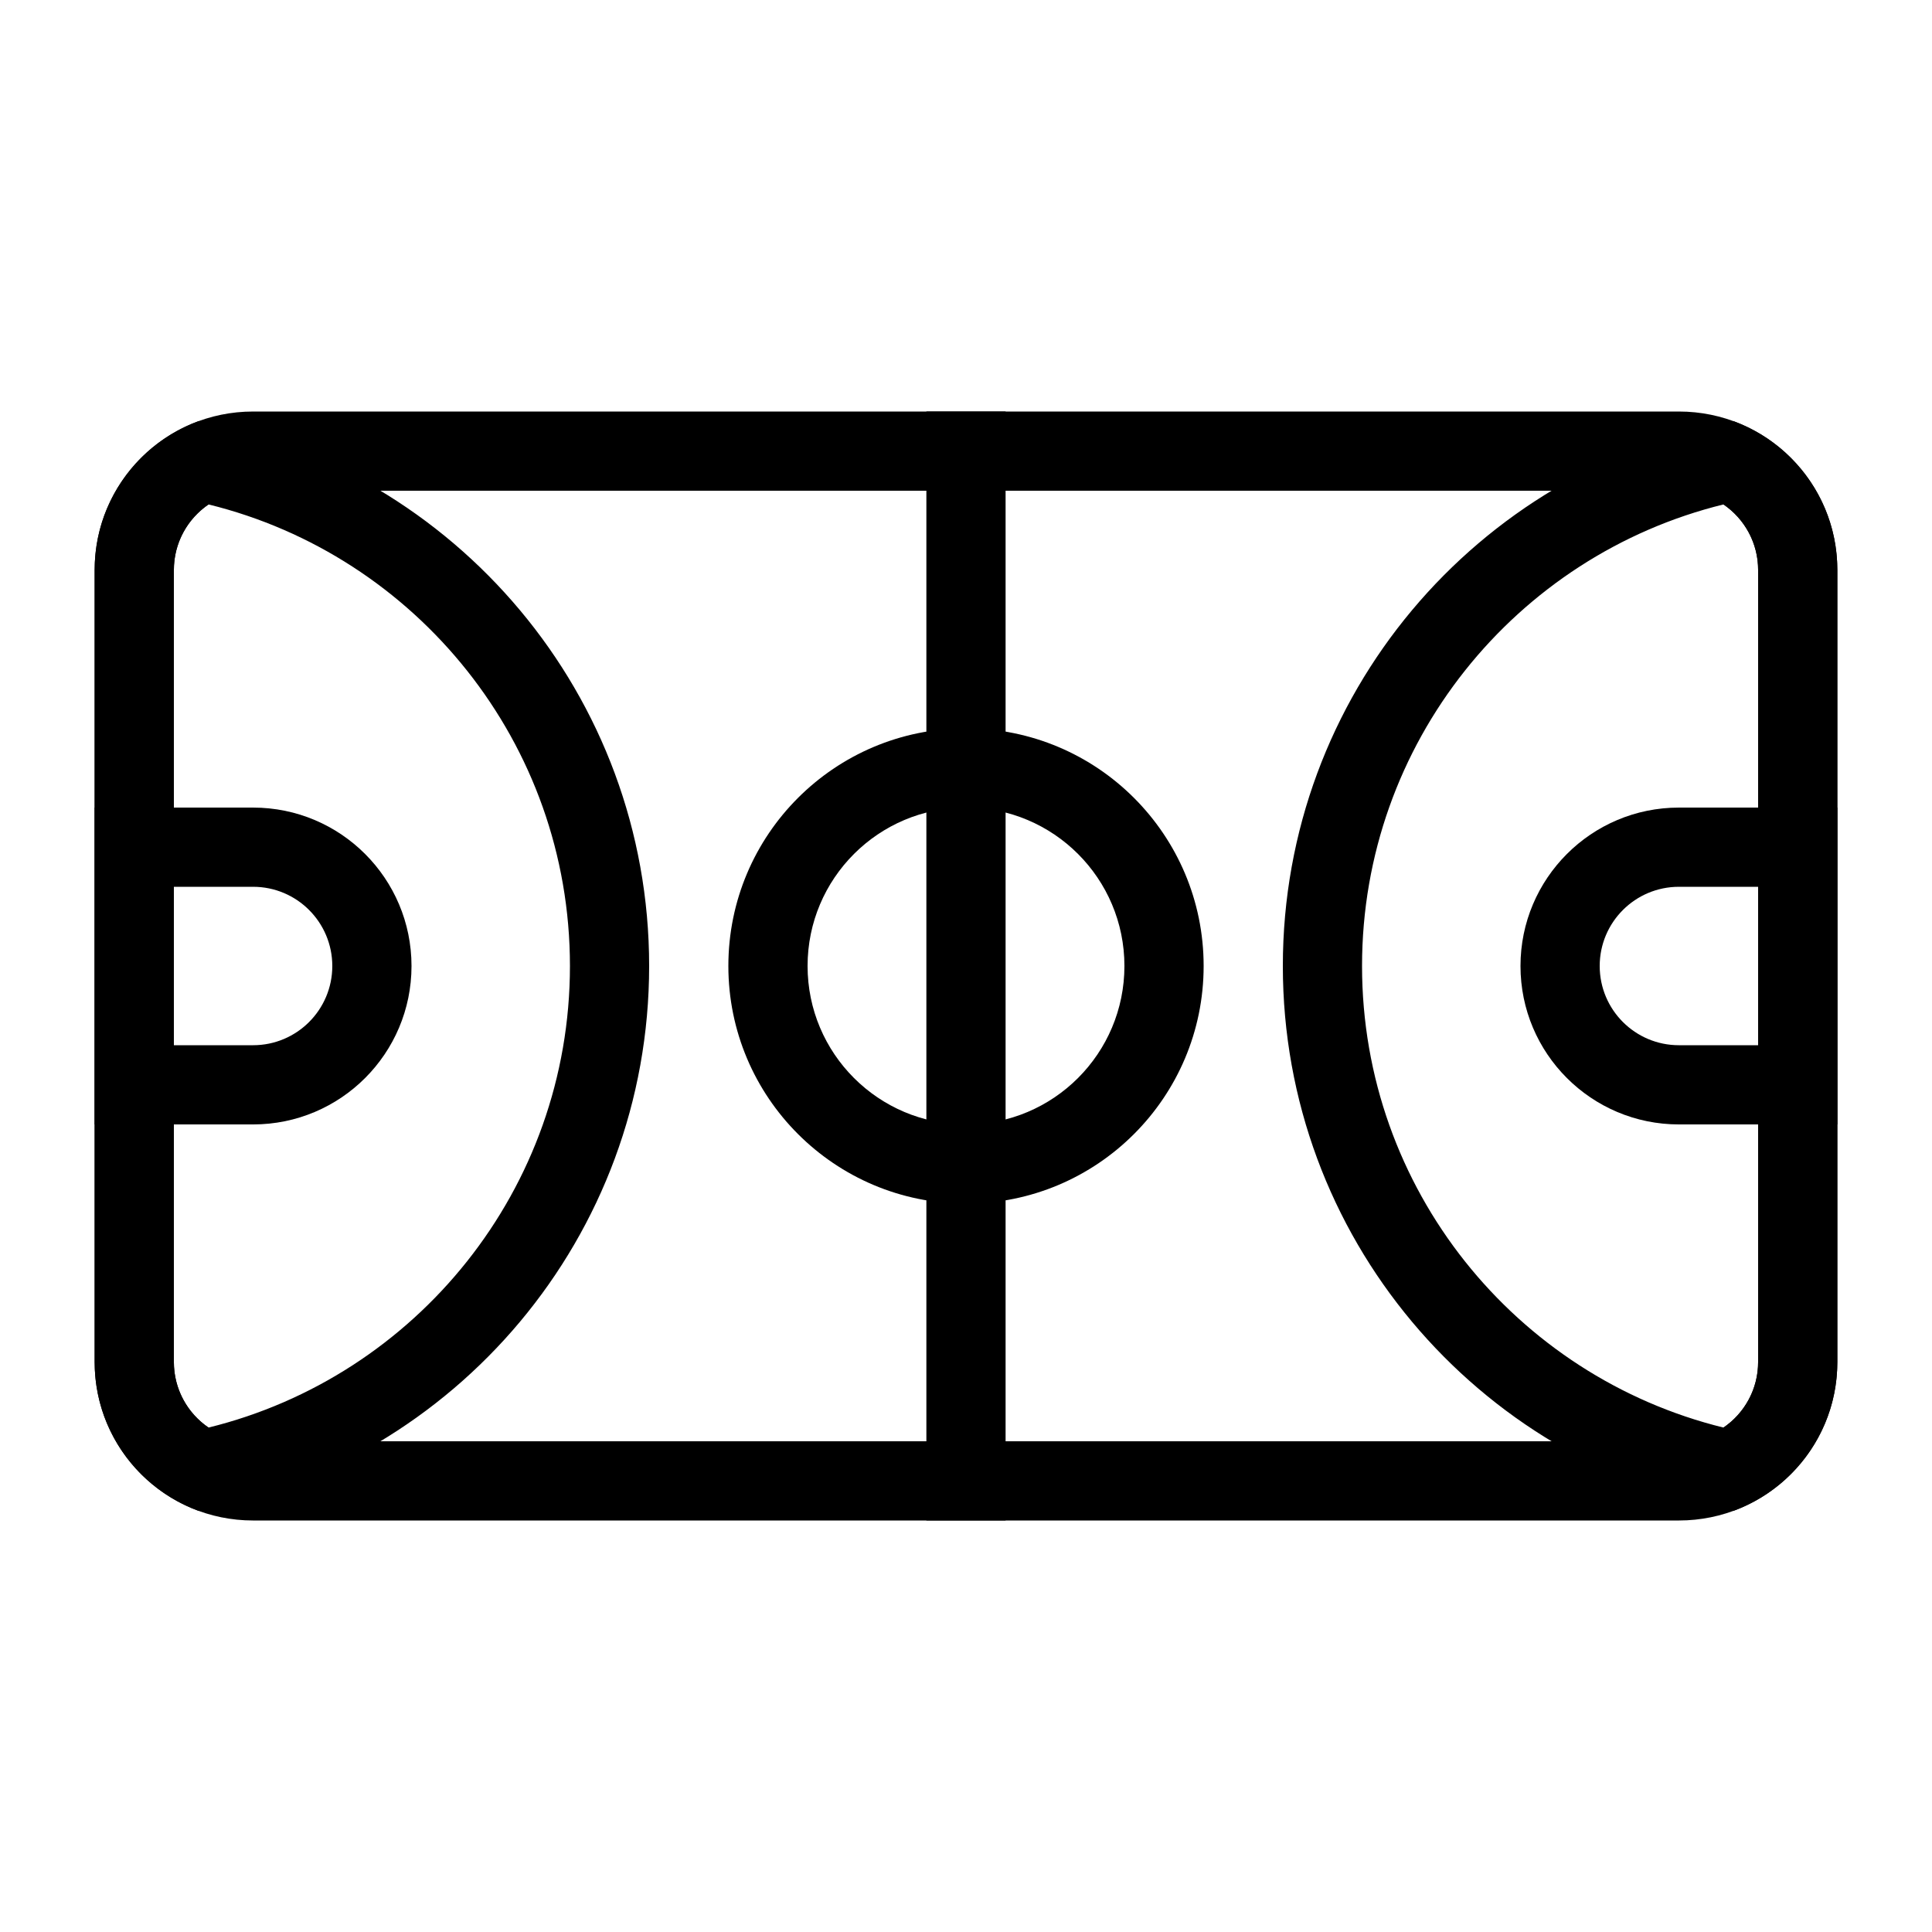
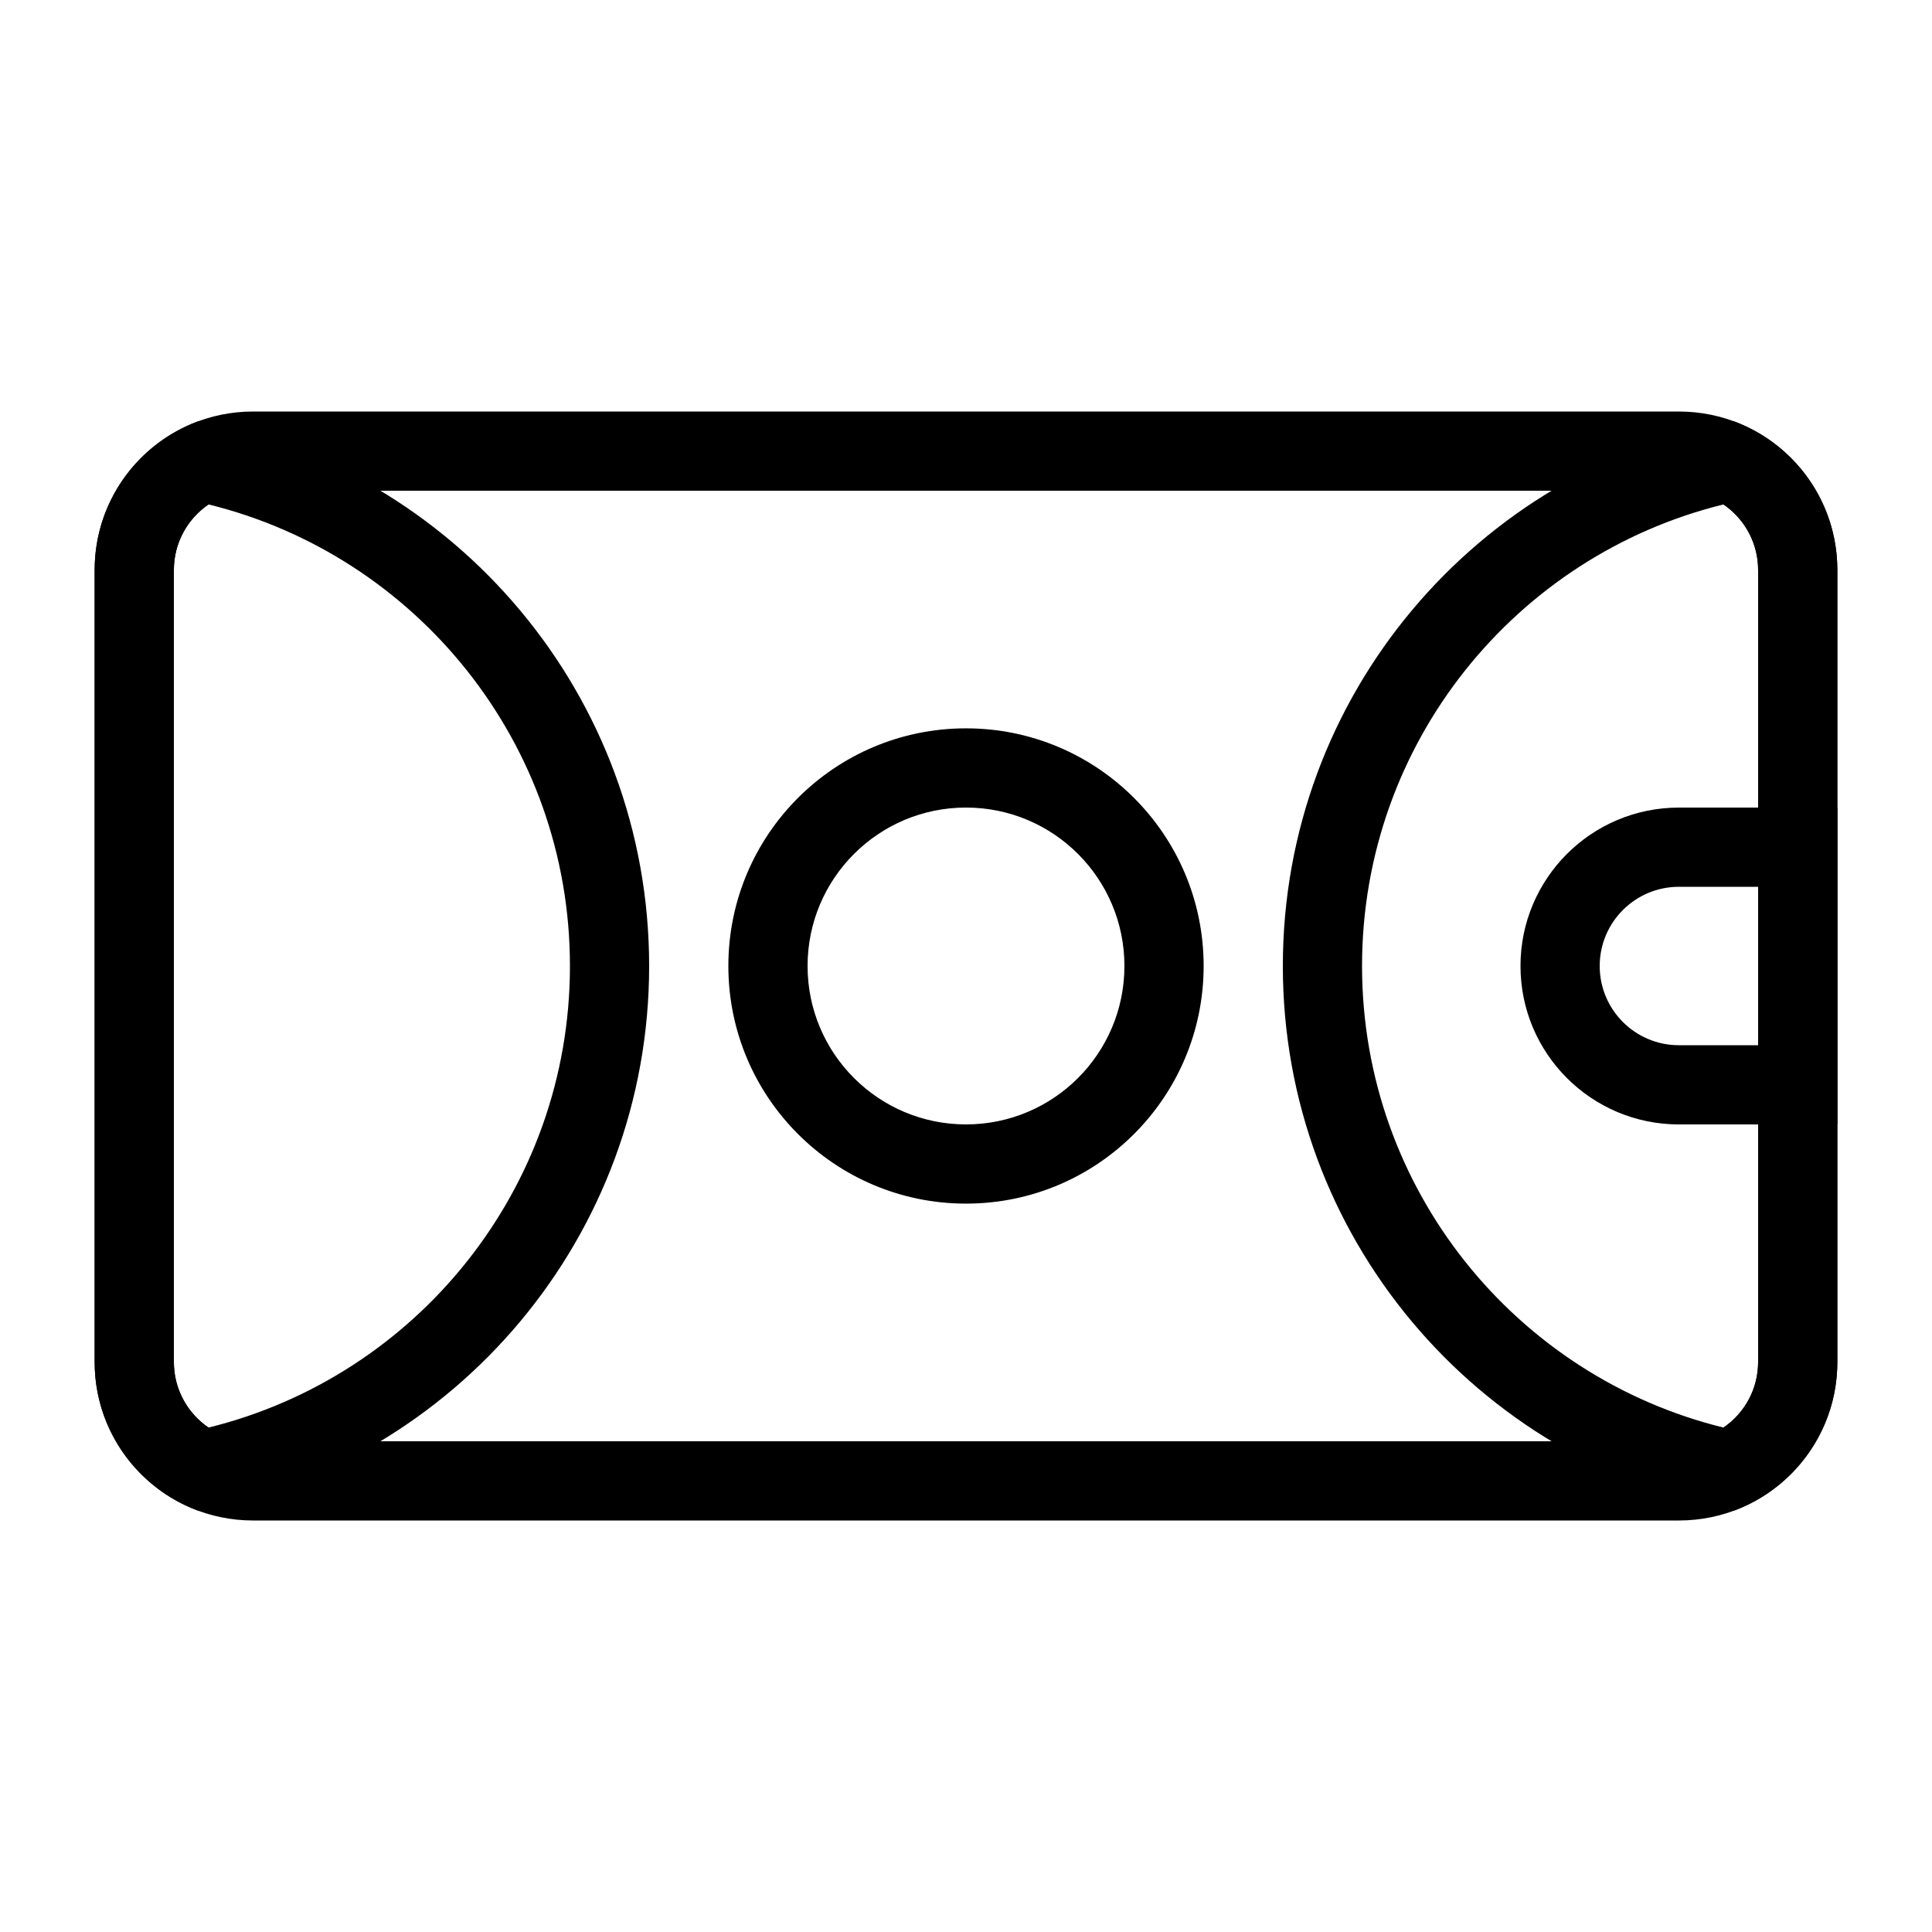
<svg xmlns="http://www.w3.org/2000/svg" fill="#000000" width="800px" height="800px" version="1.1" viewBox="144 144 512 512">
  <g fill-rule="evenodd">
    <path d="m588.93 274.05h-377.86c-11.594 0-20.992 9.398-20.992 20.992v209.92c0 11.598 9.398 20.992 20.992 20.992h377.86c11.594 0 20.992-9.395 20.992-20.992v-209.92c0-11.594-9.398-20.992-20.992-20.992zm-377.86-20.992c-23.188 0-41.984 18.797-41.984 41.984v209.92c0 23.191 18.797 41.984 41.984 41.984h377.86c23.188 0 41.984-18.793 41.984-41.984v-209.92c0-23.188-18.797-41.984-41.984-41.984z" />
    <path d="m199.26 522.32c54.988-13.512 95.781-63.176 95.781-122.32 0-59.148-40.793-108.81-95.781-122.32-5.559 3.793-9.18 10.172-9.18 17.363v209.92c0 7.195 3.621 13.574 9.18 17.363zm-2.68 22.055c-16.047-5.898-27.492-21.32-27.492-39.418v-209.92c0-18.094 11.445-33.516 27.492-39.418 68.016 12.875 119.45 72.617 119.45 144.38 0 71.758-51.438 131.5-119.45 144.38z" />
    <path d="m600.74 522.32c-54.992-13.512-95.785-63.176-95.785-122.32 0-59.148 40.793-108.81 95.785-122.32 5.555 3.793 9.176 10.172 9.176 17.363v209.92c0 7.195-3.621 13.574-9.176 17.363zm2.676 22.055c16.047-5.898 27.492-21.32 27.492-39.418v-209.92c0-18.094-11.445-33.516-27.492-39.418-68.016 12.875-119.45 72.617-119.45 144.38 0 71.758 51.438 131.5 119.45 144.38z" />
-     <path d="m389.5 546.94v-293.89h20.992v293.89z" />
    <path d="m400 441.98c23.188 0 41.984-18.797 41.984-41.984s-18.797-41.984-41.984-41.984-41.984 18.797-41.984 41.984 18.797 41.984 41.984 41.984zm0 20.992c34.781 0 62.977-28.195 62.977-62.977 0-34.785-28.195-62.977-62.977-62.977-34.785 0-62.977 28.191-62.977 62.977 0 34.781 28.191 62.977 62.977 62.977z" />
-     <path d="m211.07 379.01h-20.992v41.984h20.992c11.594 0 20.992-9.398 20.992-20.992s-9.398-20.992-20.992-20.992zm-41.984-20.992v83.969h41.984c23.188 0 41.984-18.797 41.984-41.984s-18.797-41.984-41.984-41.984z" />
    <path d="m588.93 379.01h20.992v41.984h-20.992c-11.594 0-20.992-9.398-20.992-20.992s9.398-20.992 20.992-20.992zm41.984-20.992v83.969h-41.984c-23.188 0-41.984-18.797-41.984-41.984s18.797-41.984 41.984-41.984z" />
  </g>
</svg>